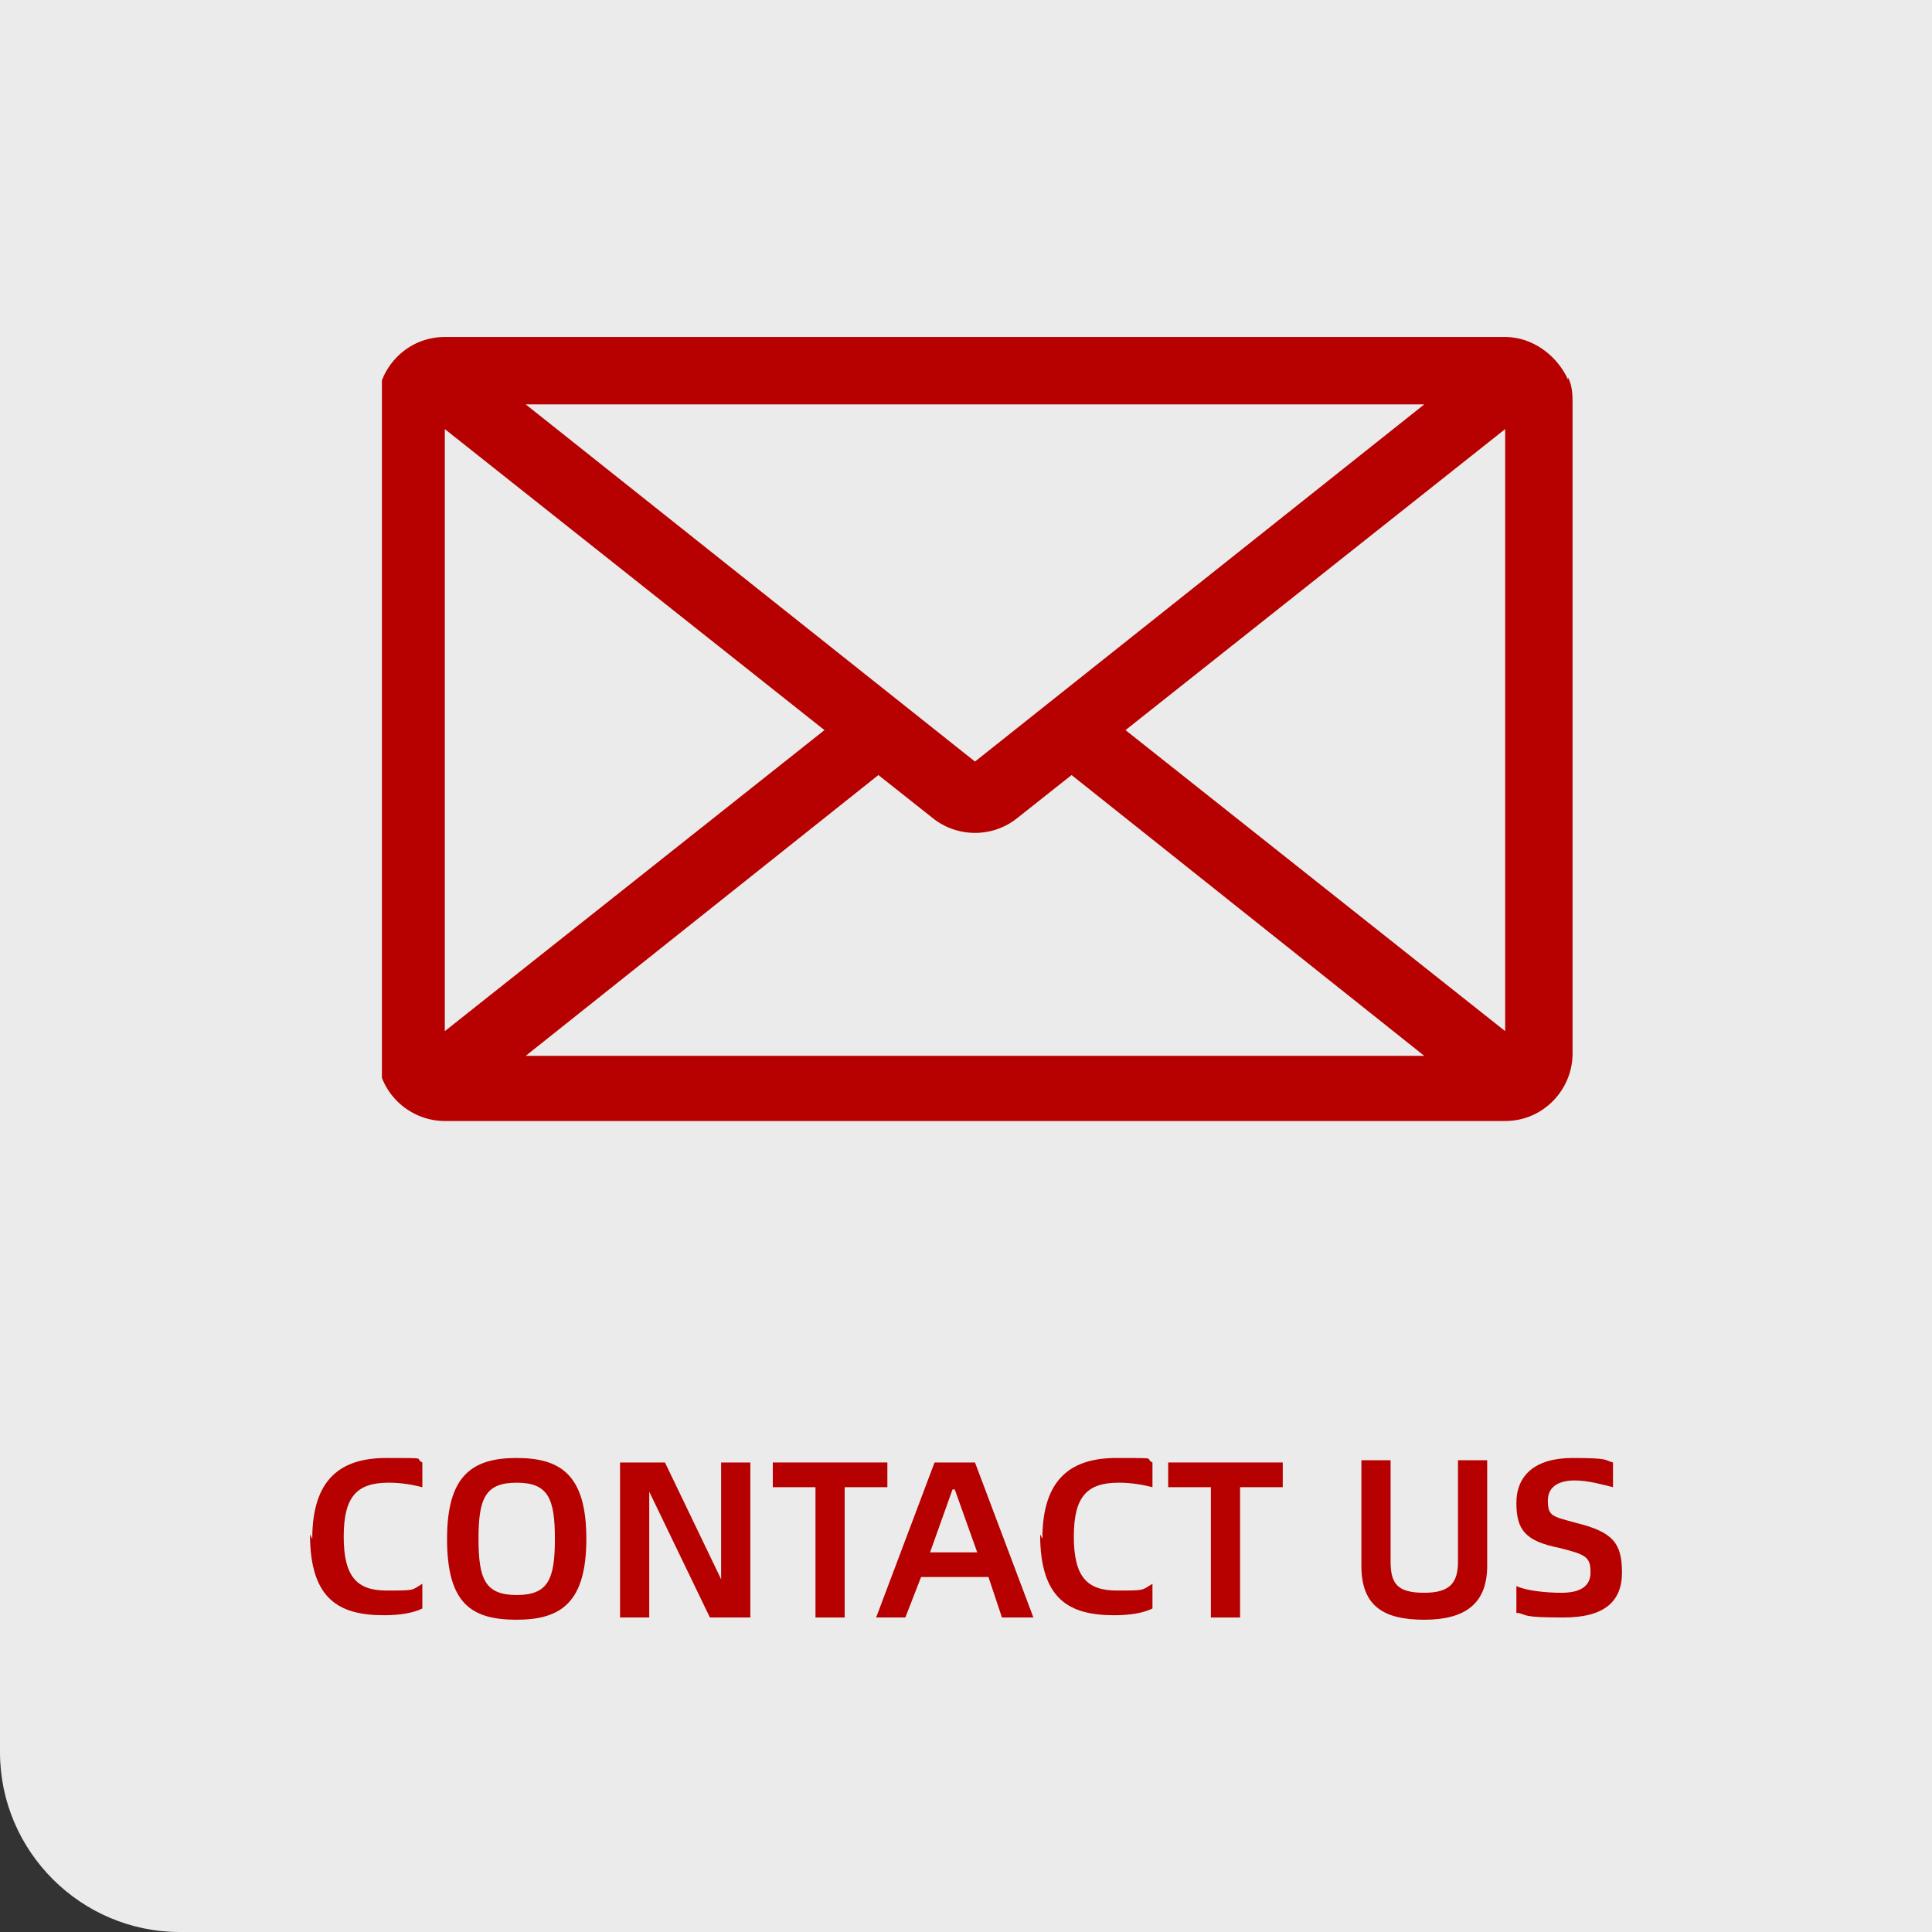
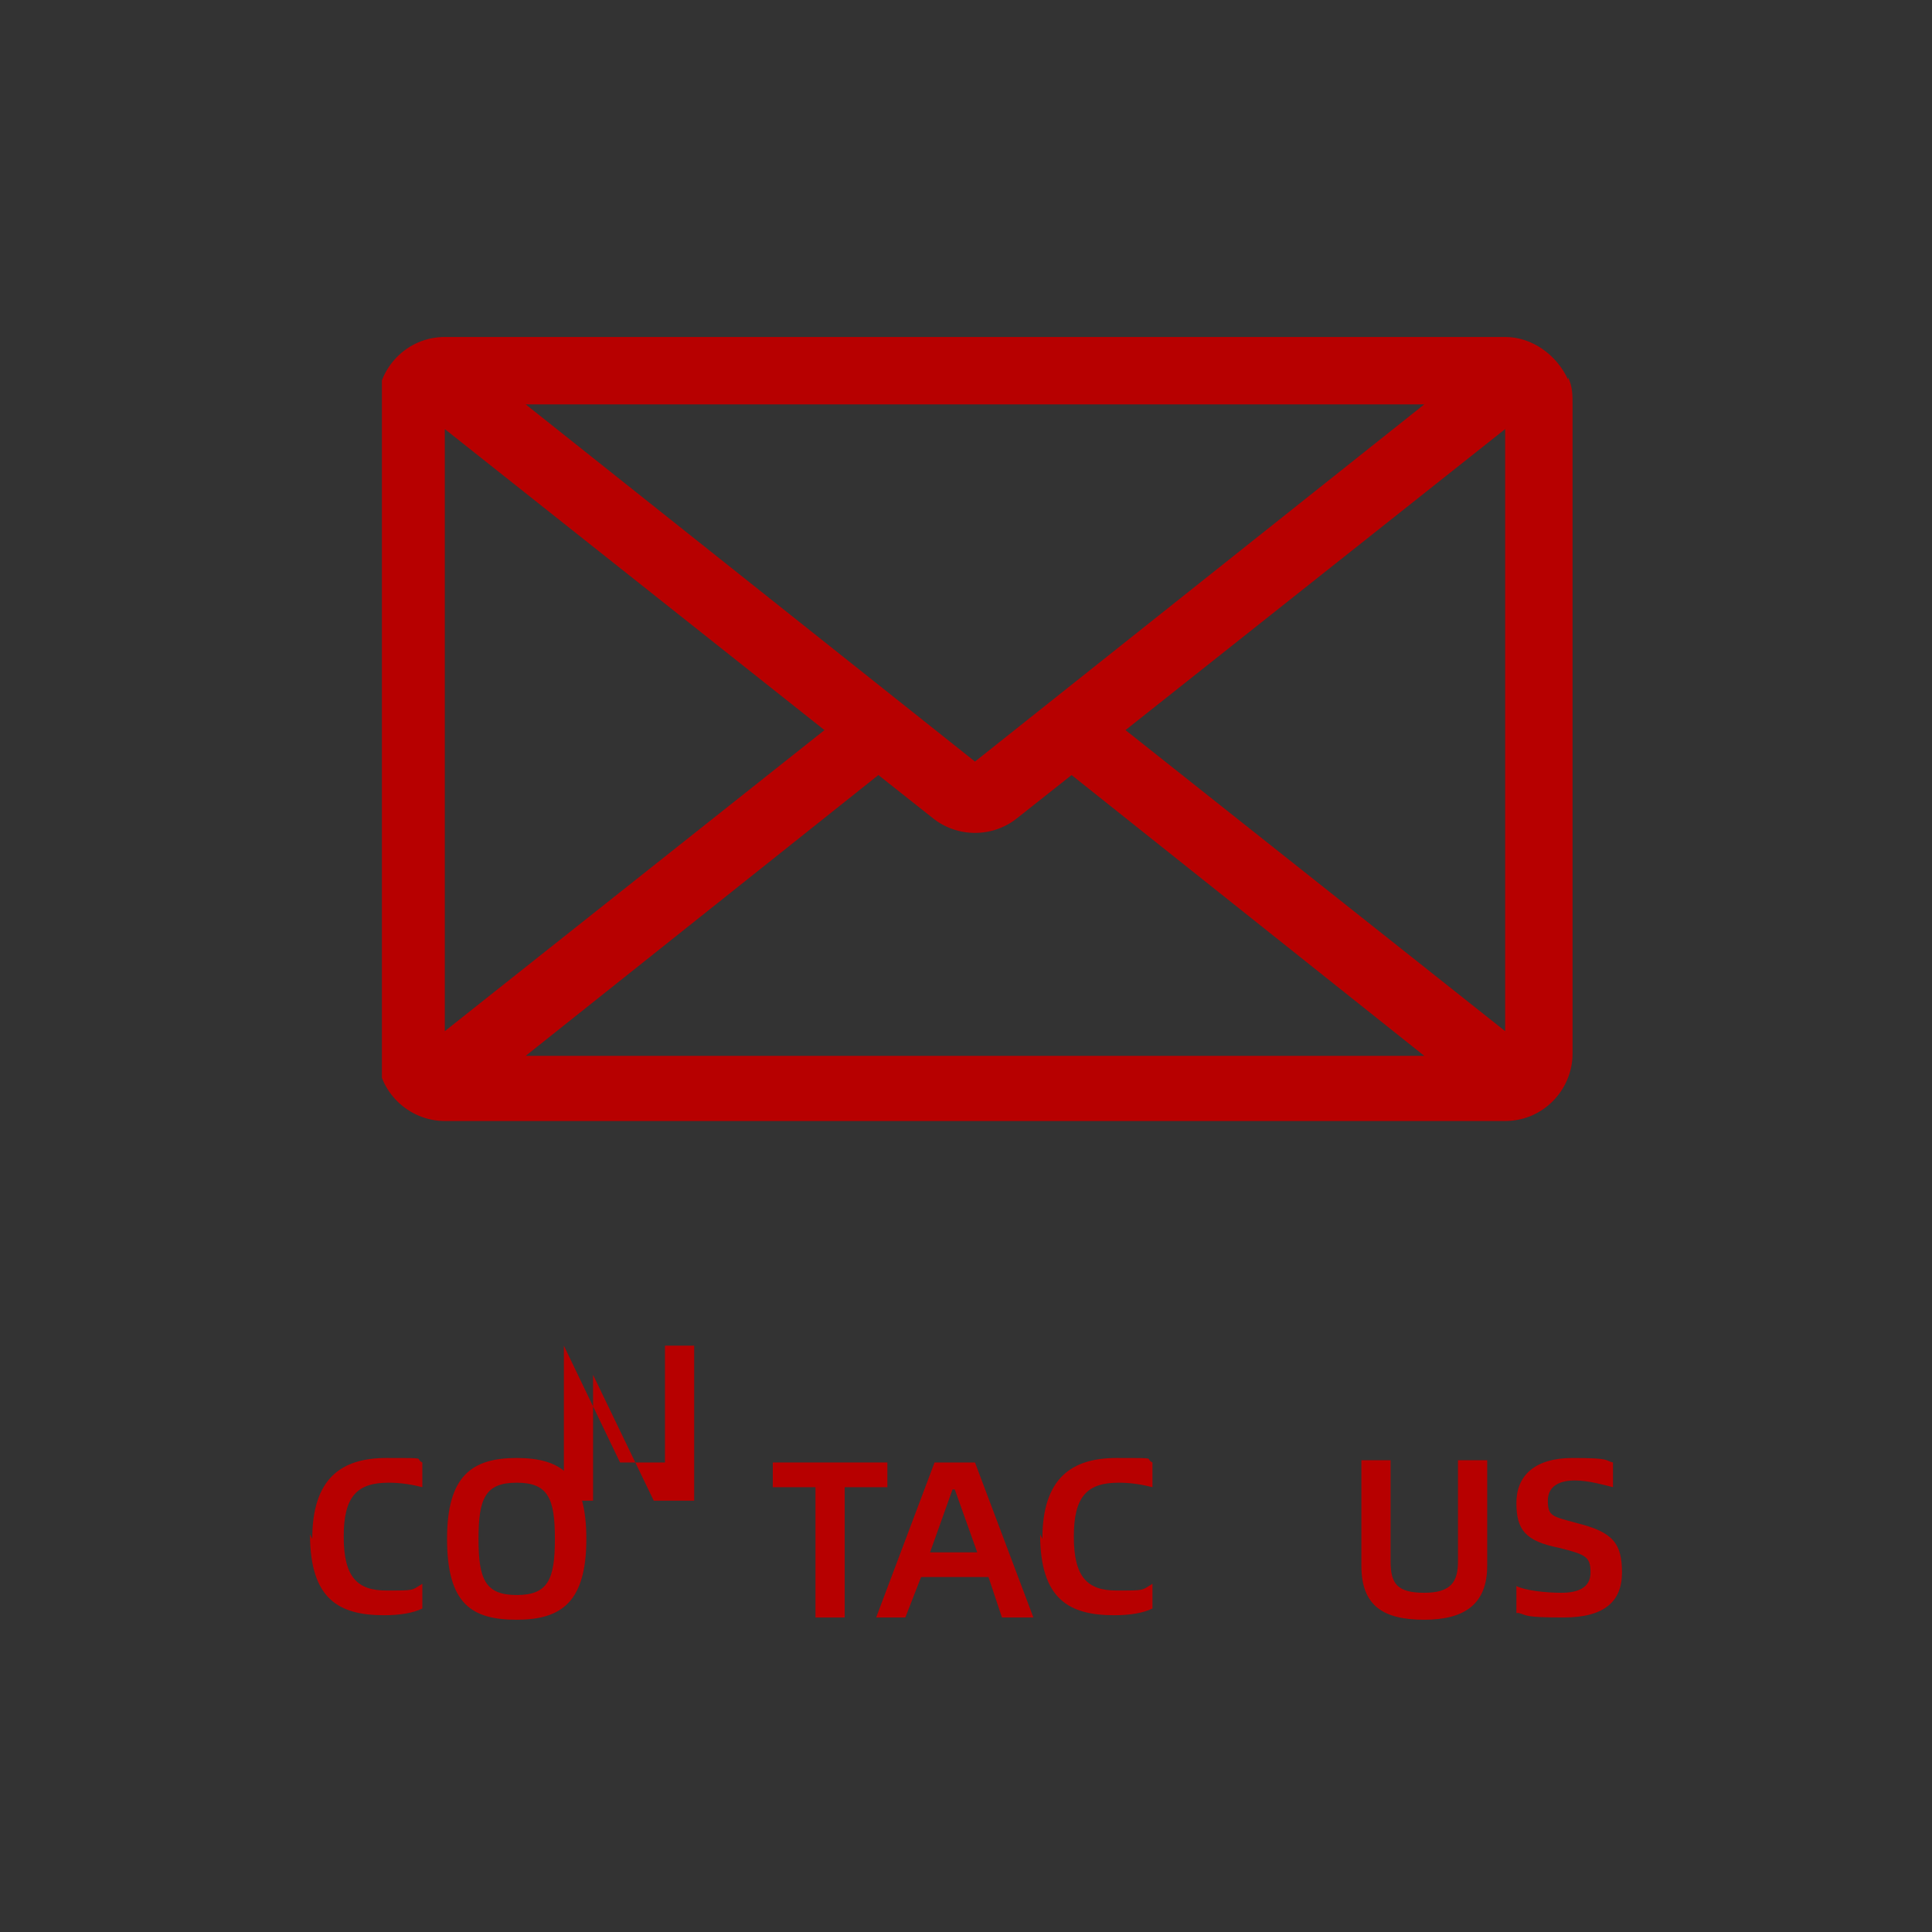
<svg xmlns="http://www.w3.org/2000/svg" id="_レイヤー_1" data-name="レイヤー_1" version="1.1" viewBox="0 0 86 86">
  <rect x="0" y="0" width="86" height="86" fill="#333333" stroke="none" />
  <defs>
    <style>
      .st0 {
        fill: none;
      }

      .st1 {
        fill: #b70000;
      }

      .st2, .st3 {
        isolation: isolate;
      }

      .st4 {
        clip-path: url(#clippath);
      }

      .st3 {
        fill: #fff;
        opacity: .9;
      }
    </style>
    <clipPath id="clippath">
      <rect class="st0" x="17" y="15" width="53" height="35" />
    </clipPath>
  </defs>
-   <path class="st3" d="M0,0h86v86H8c-4.4,0-8-3.6-8-8V0h0Z" />
  <g class="st4">
    <path class="st1" d="M69.8,16.9c-.5-1.1-1.6-1.9-2.8-1.9H19.8c-1.7,0-3,1.4-3,3,0,0,0,0,0,0v28.9c0,1.7,1.4,3,3,3h47.2c1.7,0,3-1.4,3-3v-28.9c0-.4,0-.8-.2-1.2M63.4,18l-20,15.9-20-15.9h40ZM19.8,19.1l16.9,13.4-16.9,13.4v-26.8ZM23.4,47l15.7-12.5,2.4,1.9c1.1.9,2.7.9,3.8,0l2.4-1.9,15.7,12.5H23.4ZM67,45.9l-16.9-13.4,16.9-13.4v26.8Z" />
  </g>
  <g class="st2">
    <g class="st2">
      <path class="st1" d="M13.9,68.5c0-2.7,1.3-3.6,3.3-3.6s1.2,0,1.6.2v1.1c-.4-.1-.9-.2-1.5-.2-1.4,0-2,.6-2,2.4s.6,2.4,1.9,2.4,1.1,0,1.6-.3v1.1c-.4.2-1,.3-1.7.3-2,0-3.3-.7-3.3-3.6Z" />
      <path class="st1" d="M19.9,68.5c0-2.8,1.1-3.6,3.1-3.6s3.1.8,3.1,3.6-1.1,3.6-3.1,3.6-3.1-.7-3.1-3.6ZM24.7,68.5c0-1.8-.3-2.5-1.7-2.5s-1.7.7-1.7,2.5.3,2.5,1.7,2.5,1.7-.7,1.7-2.5Z" />
-       <path class="st1" d="M27.6,65.1h2l2.5,5.2h0v-5.2h1.3v6.9h-1.8l-2.7-5.6h0v5.6h-1.3v-6.9Z" />
+       <path class="st1" d="M27.6,65.1h2h0v-5.2h1.3v6.9h-1.8l-2.7-5.6h0v5.6h-1.3v-6.9Z" />
      <path class="st1" d="M39.5,66.2h-1.9v5.8h-1.3v-5.8h-1.9v-1.1h5.1v1.1Z" />
      <path class="st1" d="M43.9,70.2h-2.9l-.7,1.8h-1.3l2.6-6.9h1.8l2.6,6.9h-1.4l-.6-1.8ZM43.5,69.1l-1-2.8h-.1l-1,2.8h2.1Z" />
      <path class="st1" d="M46.4,68.5c0-2.7,1.3-3.6,3.3-3.6s1.2,0,1.6.2v1.1c-.4-.1-.9-.2-1.5-.2-1.4,0-2,.6-2,2.4s.6,2.4,1.9,2.4,1.1,0,1.6-.3v1.1c-.4.2-1,.3-1.7.3-2,0-3.3-.7-3.3-3.6Z" />
-       <path class="st1" d="M57.1,66.2h-1.9v5.8h-1.3v-5.8h-1.9v-1.1h5.1v1.1Z" />
      <path class="st1" d="M60.6,69.7v-4.7h1.3v4.5c0,1,.3,1.4,1.5,1.4s1.5-.5,1.5-1.4v-4.5h1.3v4.7c0,1.7-1,2.4-2.8,2.4s-2.8-.6-2.8-2.4Z" />
      <path class="st1" d="M67.5,71.8v-1.2c.4.2,1.3.3,2,.3s1.3-.2,1.3-.9-.2-.8-1.4-1.1c-1.5-.3-1.9-.8-1.9-2s.8-2,2.5-2,1.4.1,1.8.2v1.1c-.4-.1-1.1-.3-1.7-.3s-1.2.2-1.2.9.2.7,1.3,1c1.6.4,2,.9,2,2.2s-.8,2-2.6,2-1.6-.1-2-.2Z" />
    </g>
  </g>
</svg>